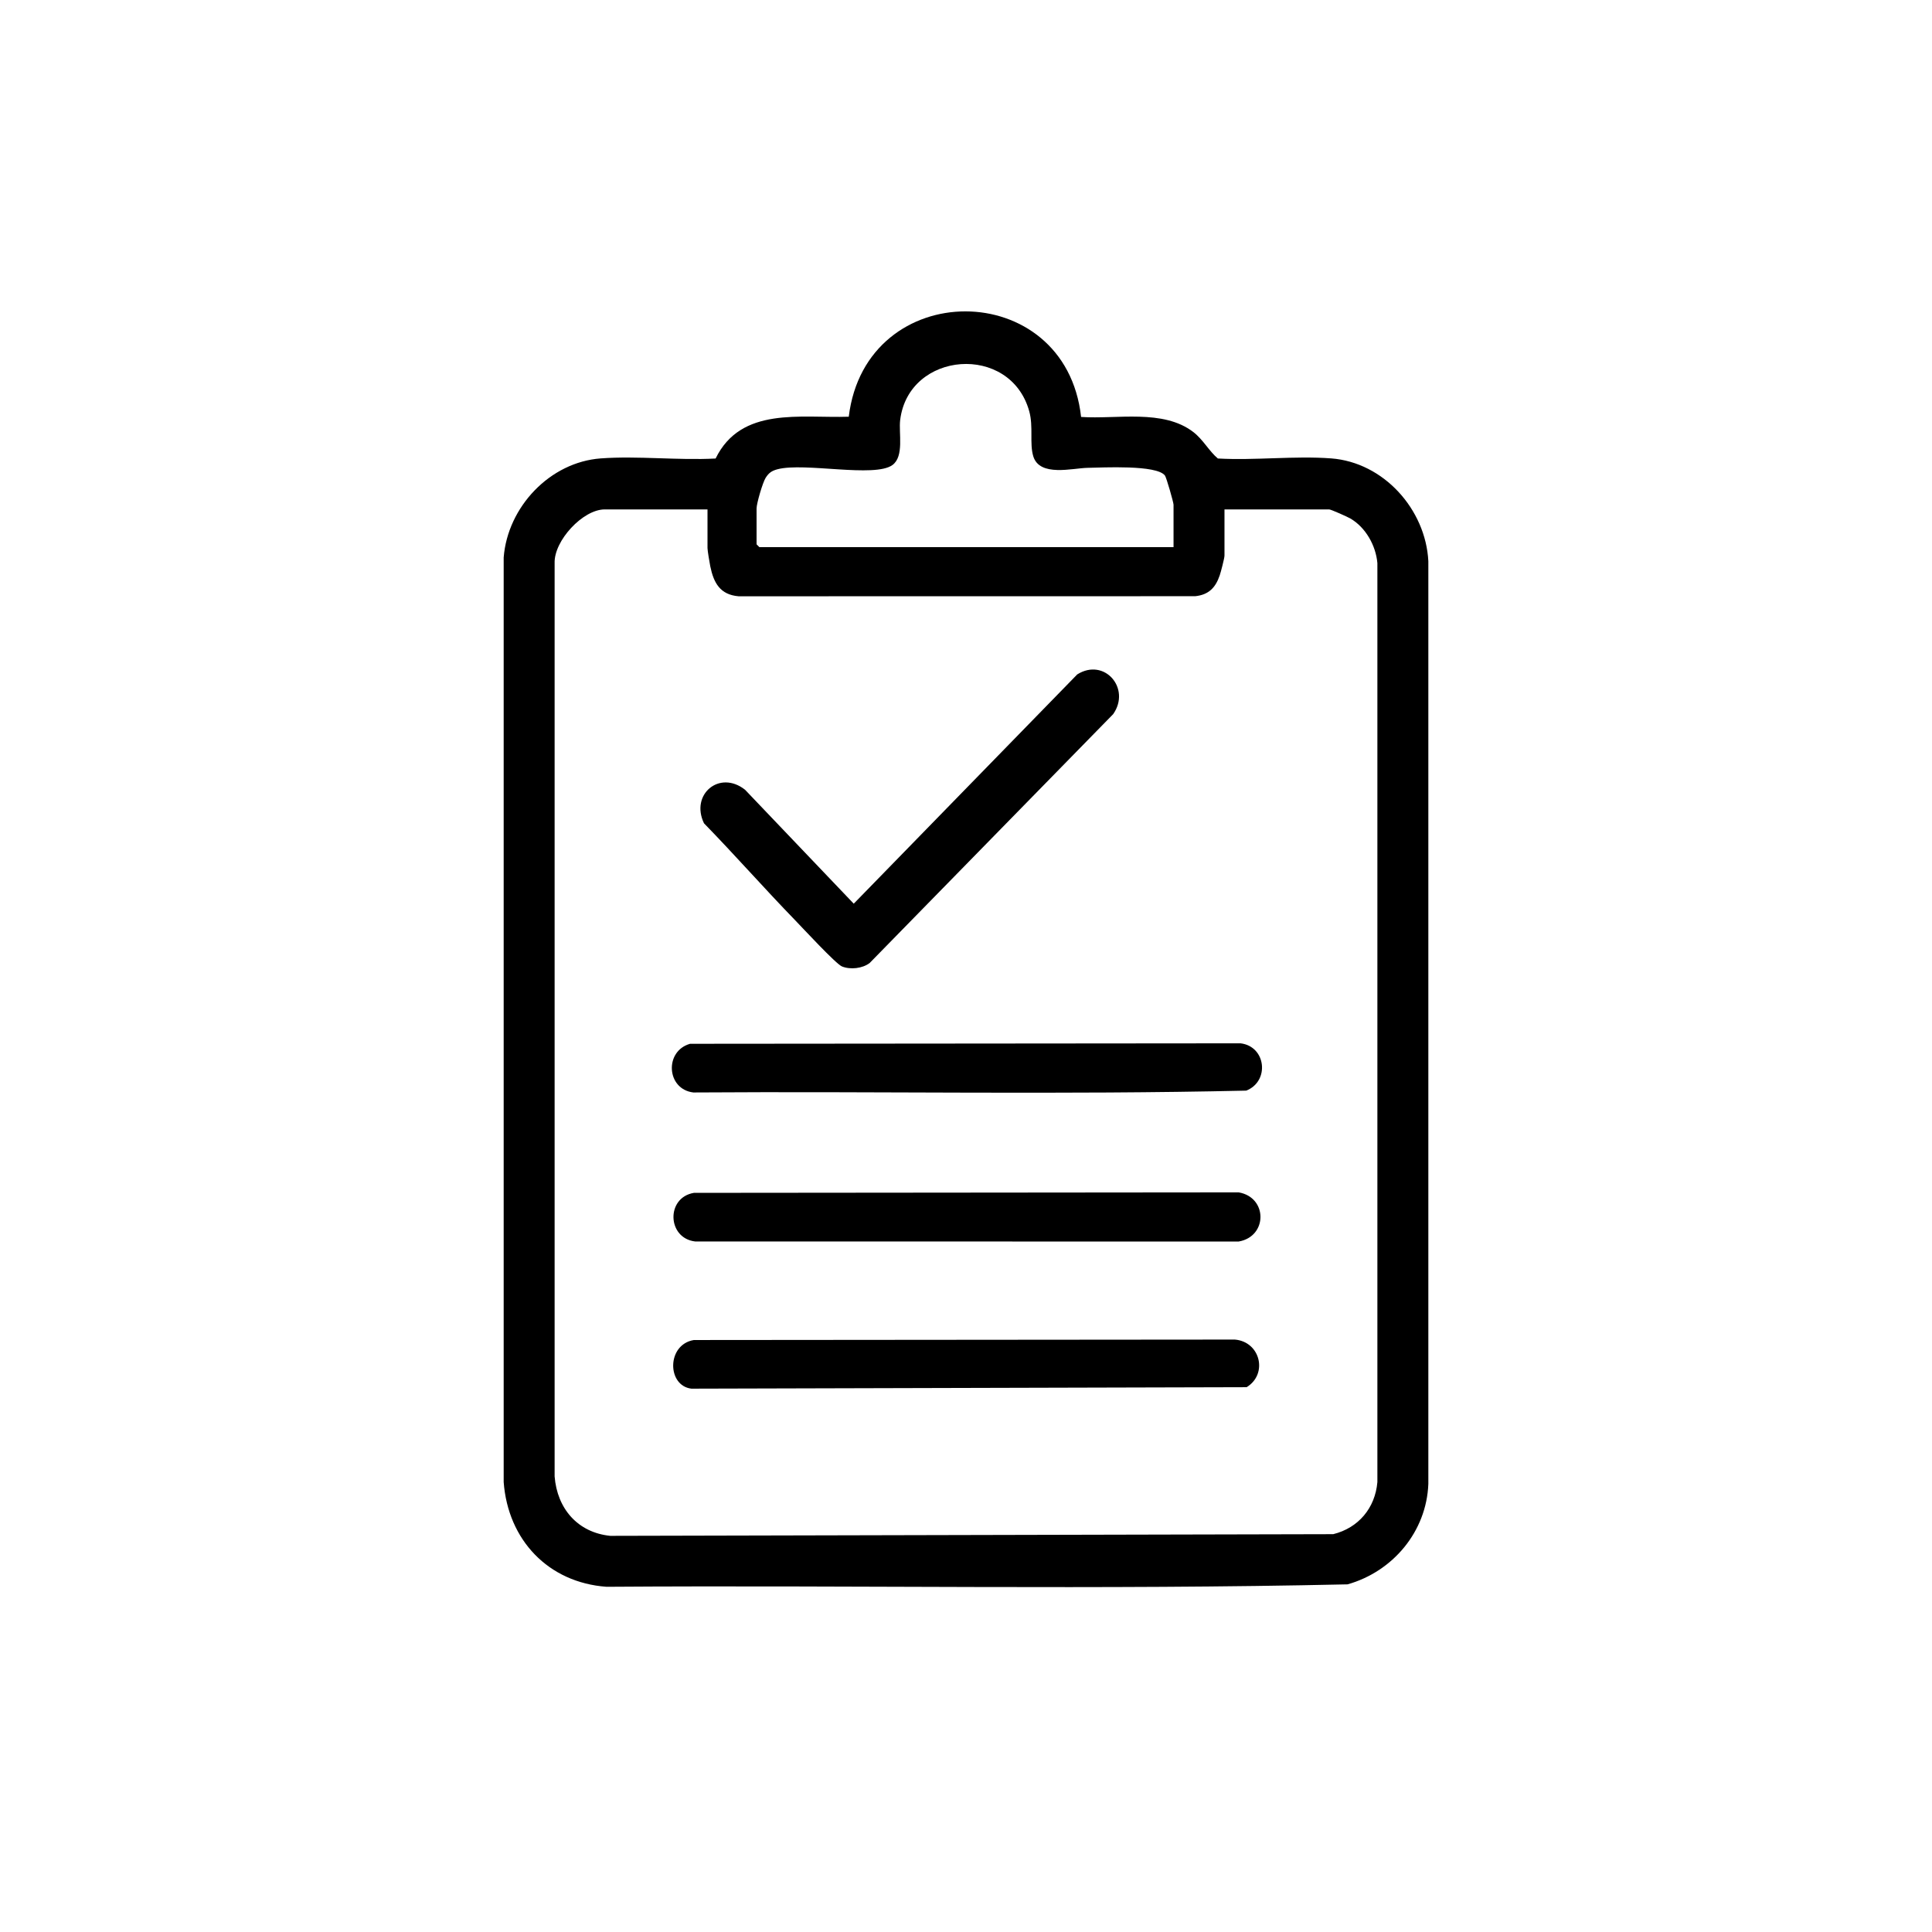
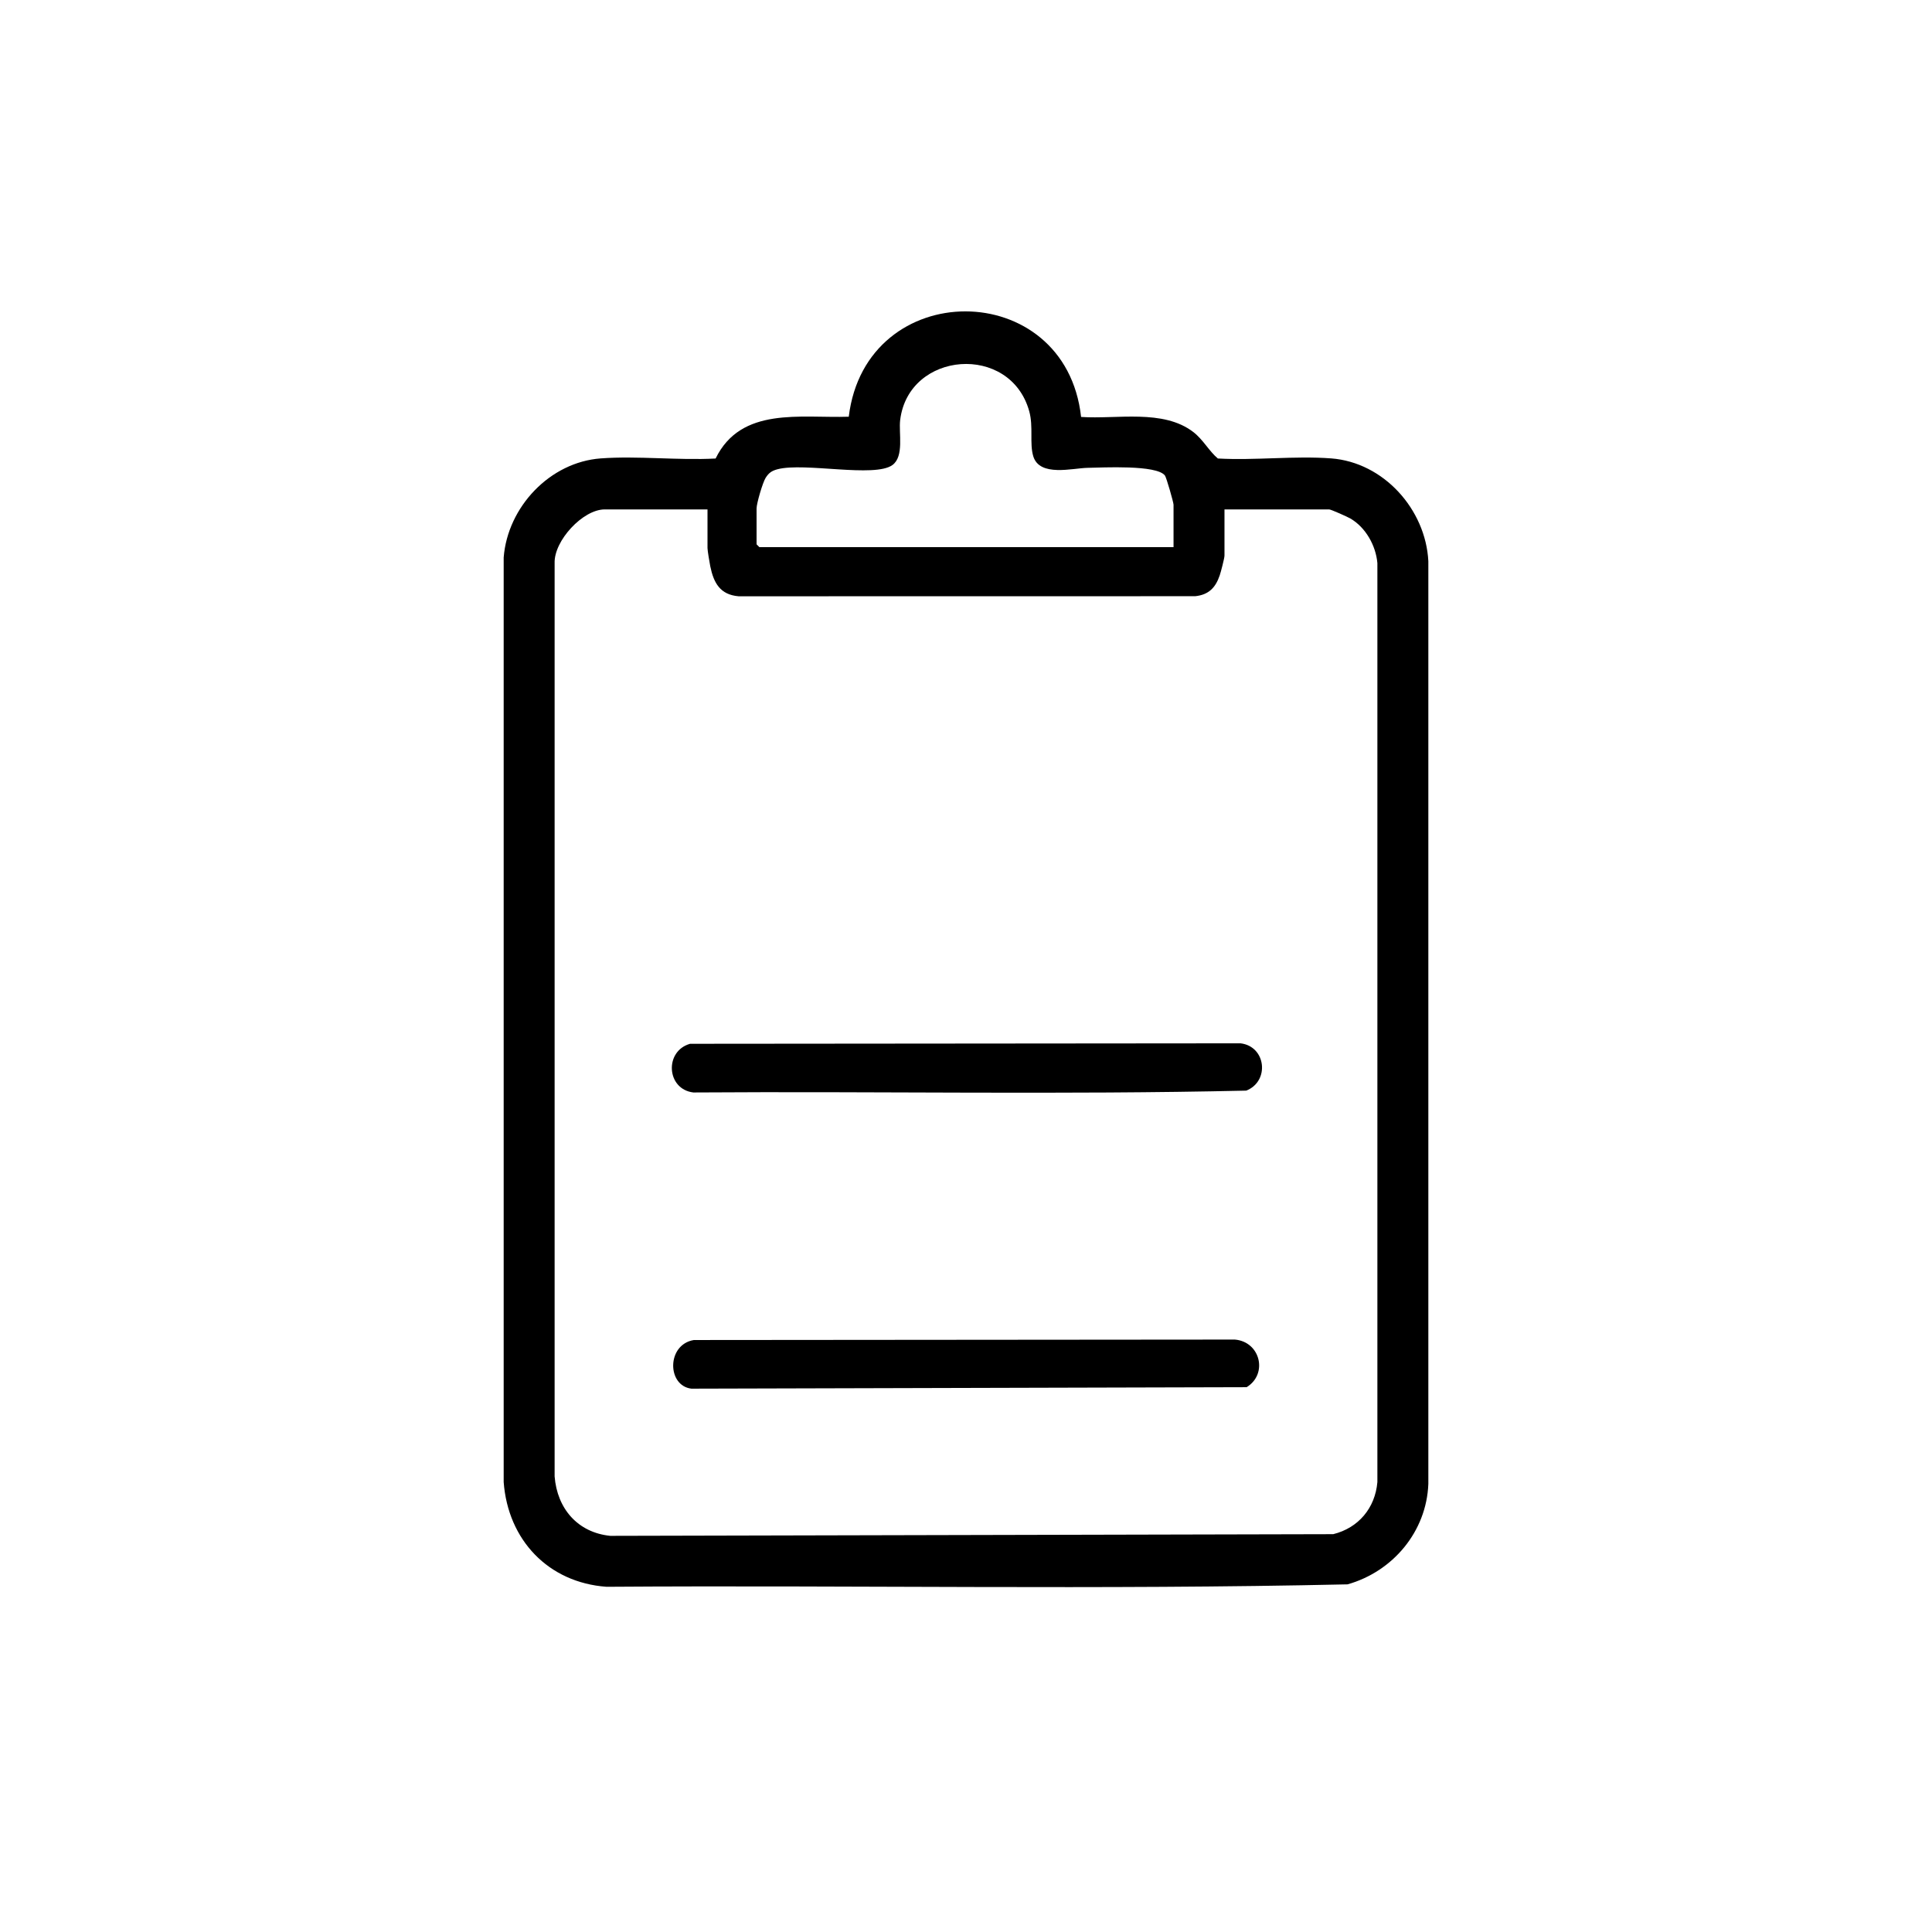
<svg xmlns="http://www.w3.org/2000/svg" id="Layer_1" version="1.1" viewBox="0 0 1024 1024">
  <path d="M573.01,220.99c18.89,1.31,43.46-4.33,59.49,8.01,5.18,3.99,8.37,10.15,12.99,14.01,19.55,1.11,40.69-1.5,60.05-.05,27.81,2.09,50.11,27.01,51.51,54.49v489.09c-.99,25.29-18.8,46.39-42.8,53.2-130.71,2.94-261.9.38-392.79,1.29-30.88-2.23-52.23-24.85-54.5-55.5v-490.07c2.1-26.73,24.48-50.54,51.5-52.5,19.64-1.43,41,1.13,60.83.06,13.53-27.71,45.01-21.29,70.57-22.15,9.06-74.55,114.91-74.37,123.14.12ZM622,290v-22.5c0-1.23-3.78-14.42-4.55-15.45-4.38-5.81-33.07-4.22-40.99-4.09s-25.41,4.97-28.8-6.12c-2.07-6.8.14-15.63-2.14-23.86-10.03-36.2-63.93-31.94-68.41,4.63-.85,6.93,2.21,19.3-4.12,23.88-9.47,6.84-46.51-1.5-60.8,2.2-3.11.81-4.72,1.91-6.4,4.6-1.58,2.54-4.79,13.53-4.79,16.21v19l1.5,1.5h219.5ZM375,270h-54.5c-11.57,0-26.93,16.61-26.54,28.46v484.07c1.34,17.04,12.2,29.75,29.5,31.5l383.19-.89c13.35-3.31,22.2-13.82,23.39-27.61v-487.07c-.81-9.34-6.26-18.98-14.34-23.66-1.51-.88-10.27-4.8-11.2-4.8h-55.5v24.5c0,1.34-1.92,8.69-2.53,10.47-2.24,6.55-5.86,10.27-12.97,11.03l-242.04.04c-9.8-.84-13.21-7.08-15.02-15.98-.35-1.73-1.45-8.3-1.45-9.55v-20.5Z" />
-   <path d="M421.35,487.65c-16.32-16.82-31.85-34.49-48.22-51.29-7.38-15.33,8.26-28.45,21.77-17.77l57.6,60.38,118.46-121.52c14.38-9.04,28.6,7.41,19.05,21.05l-129.08,131.92c-3.81,2.91-10.23,3.62-14.68,1.81-3.22-1.31-20.97-20.54-24.91-24.59Z" />
  <path d="M365.73,553.23l291.79-.25c13.57,1.63,15.53,20.13,3.02,25.07-97.43,2.23-195.42.3-293.07.98-14.27-1.72-15.42-21.9-1.75-25.79Z" />
-   <path d="M367.74,632.24l288.78-.26c15.42,2.63,15.39,23.43,0,26.05l-288.02-.02c-14.94-1.71-15.59-23.26-.76-25.76Z" />
  <path d="M367.74,710.24l286.76-.24c13.51,1.14,17.67,18.22,6.24,25.24l-294.27.78c-12.98-1.52-13.22-23.35,1.26-25.78Z" />
</svg>